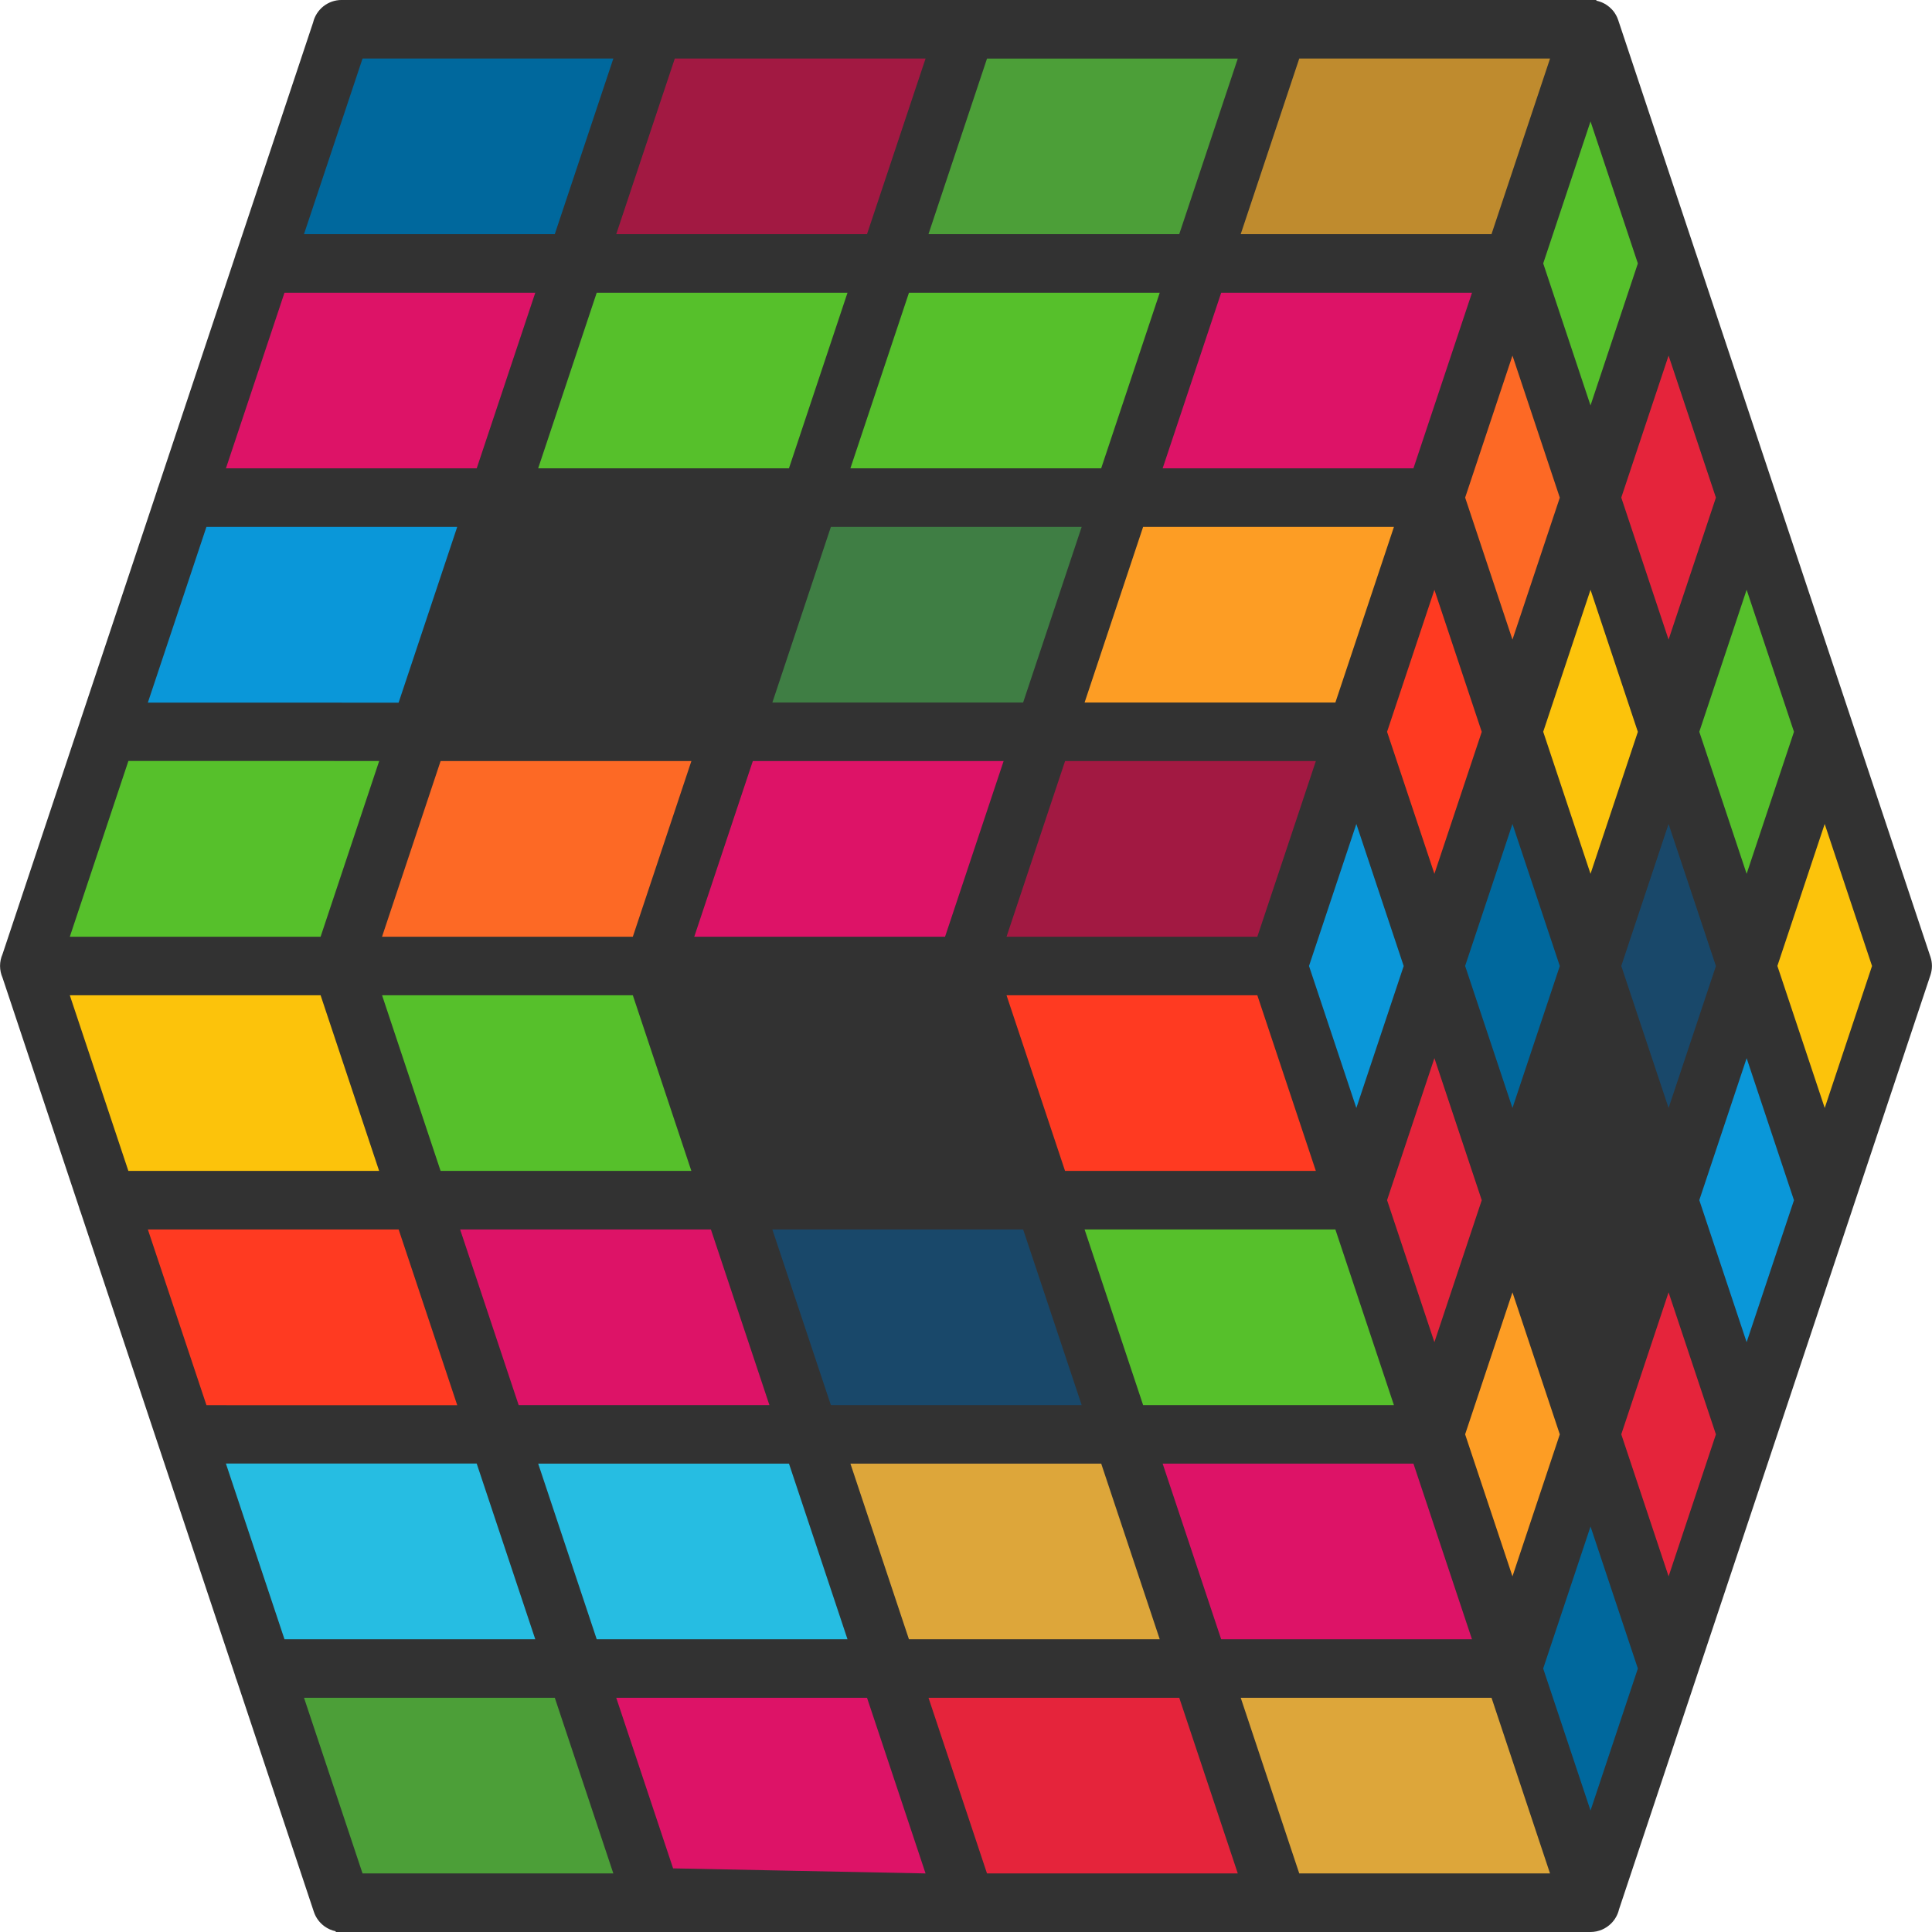
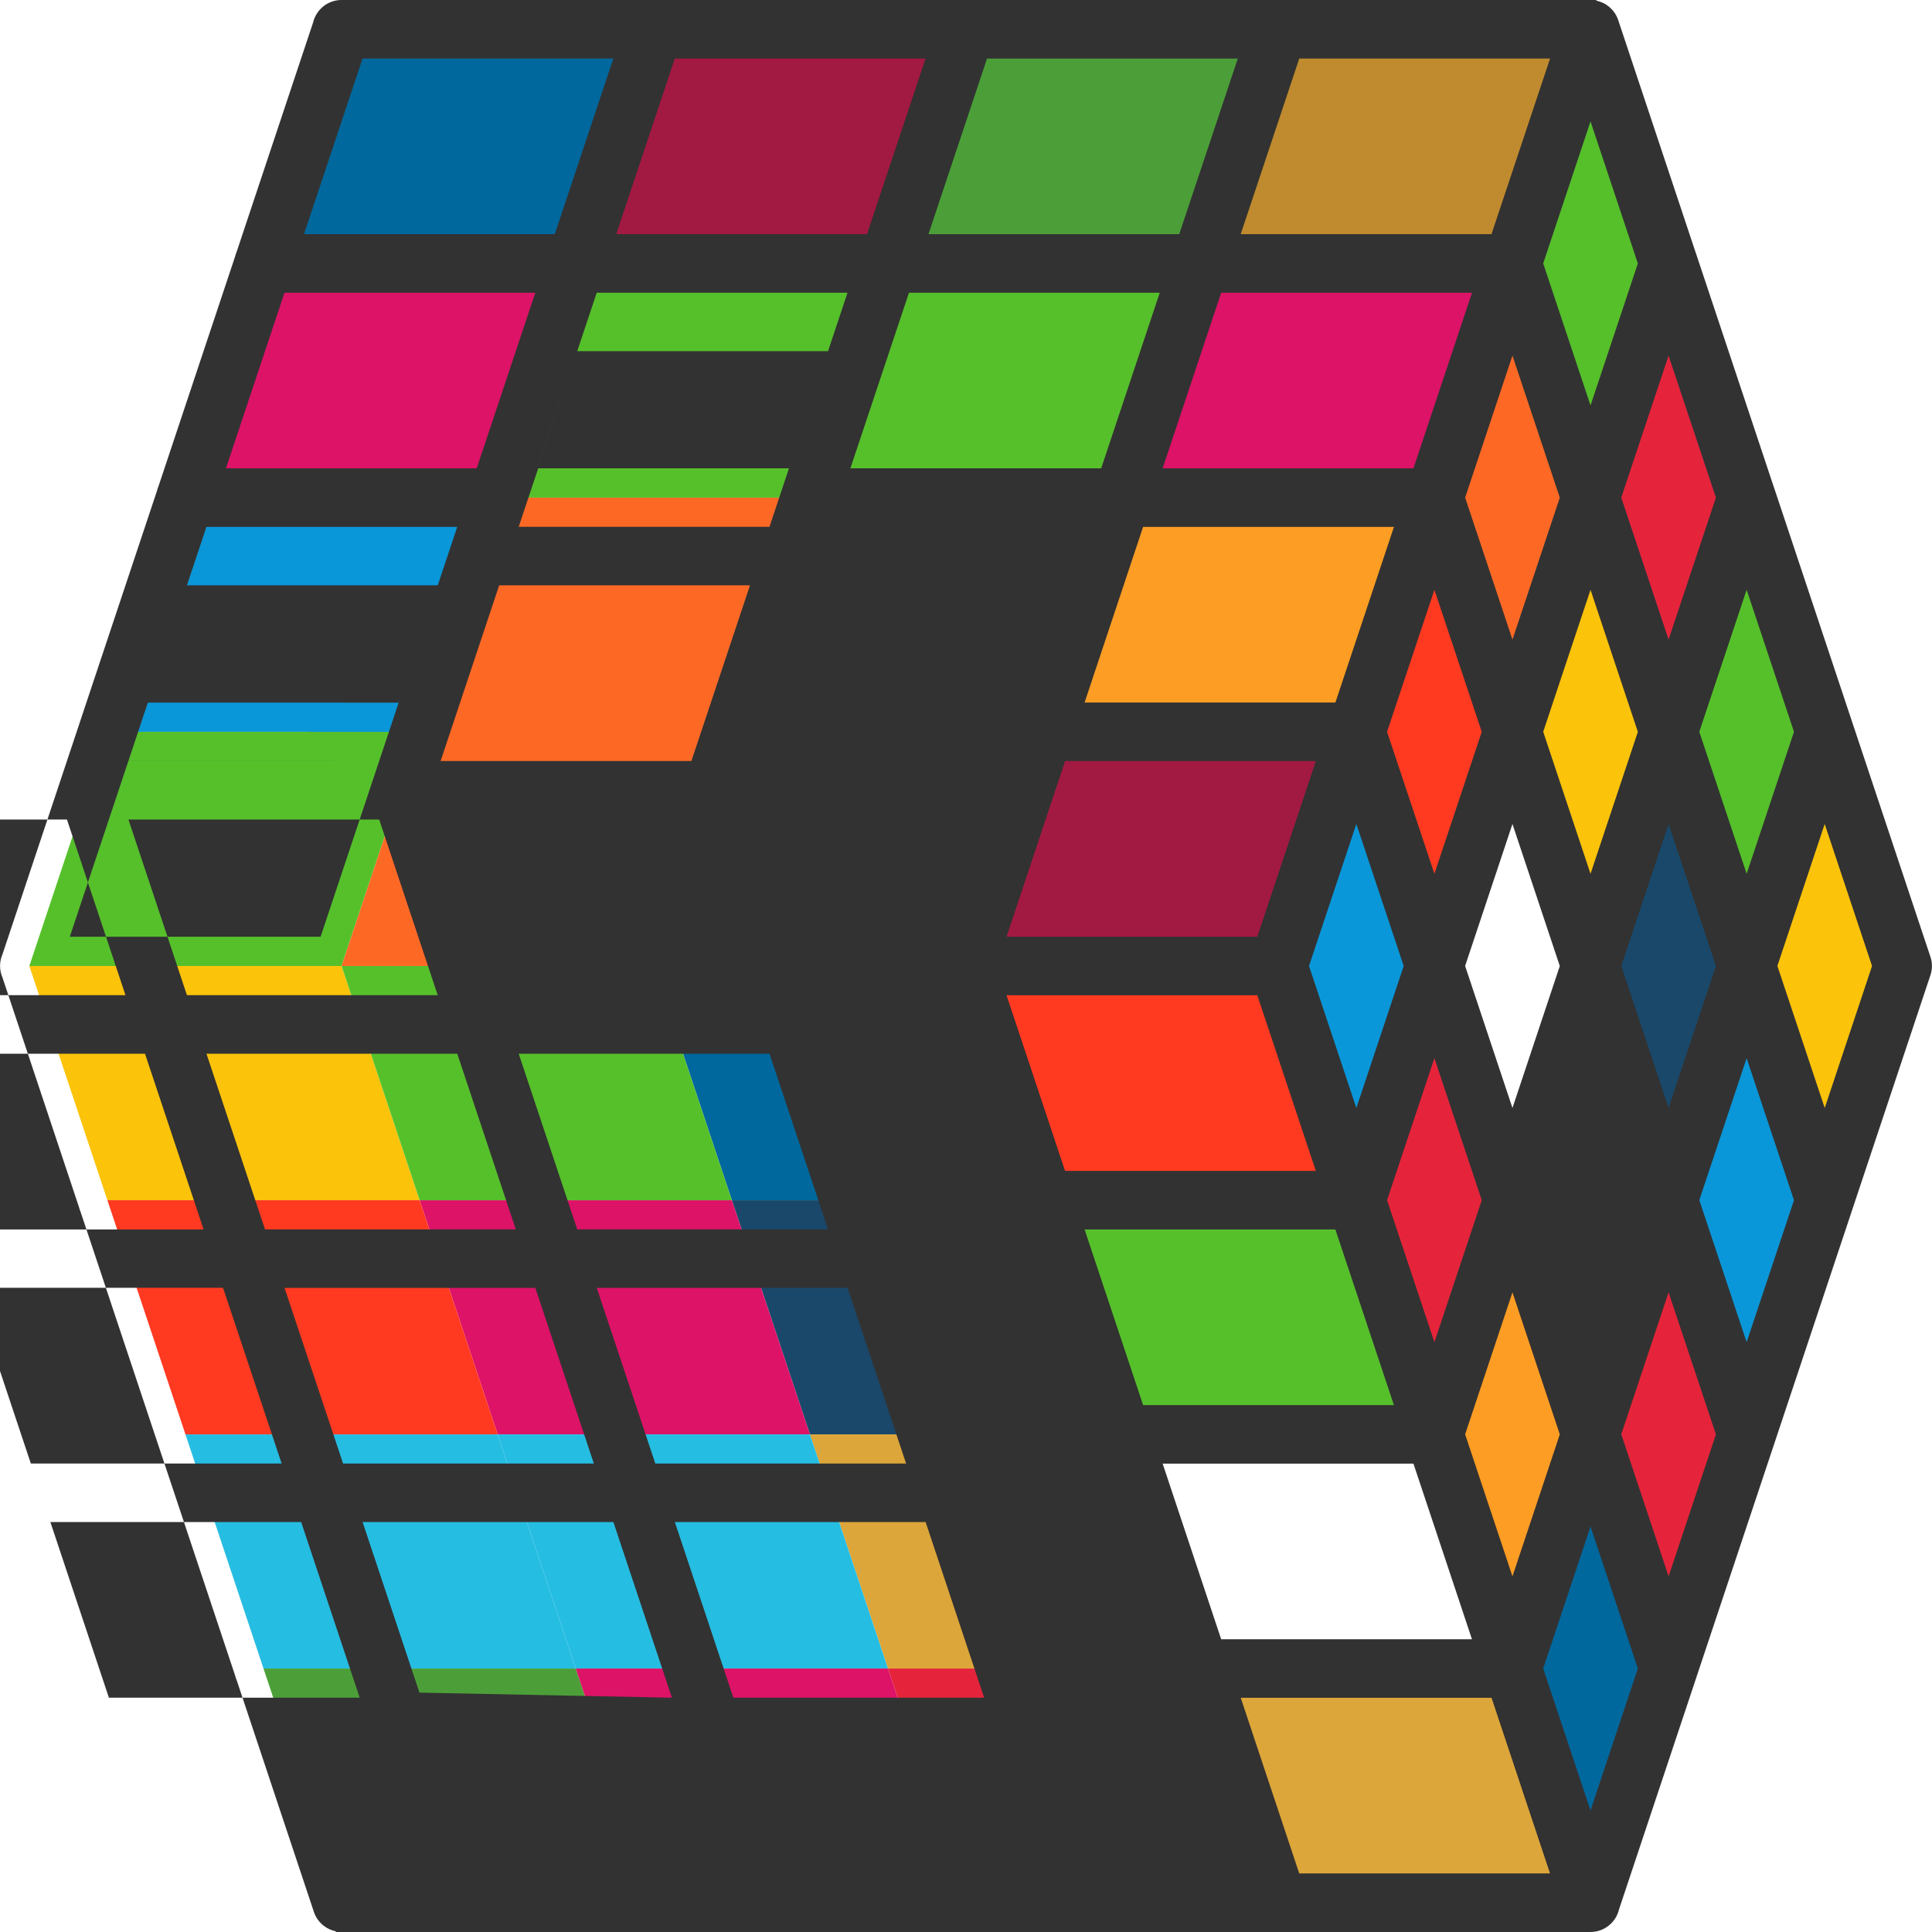
<svg xmlns="http://www.w3.org/2000/svg" xml:space="preserve" width="165px" height="165px" style="shape-rendering:geometricPrecision; text-rendering:geometricPrecision; image-rendering:optimizeQuality; fill-rule:evenodd; clip-rule:evenodd" viewBox="0 0 643.98 644.02">
  <defs>
    <style type="text/css">       .fil8 {fill:#00689D}    .fil14 {fill:#0A97D9}    .fil3 {fill:#19486A}    .fil2 {fill:#26BDE2}    .fil10 {fill:#3F7E44}    .fil0 {fill:#4C9F38}    .fil7 {fill:#56C02B}    .fil13 {fill:#A21942}    .fil15 {fill:#BF8B2E}    .fil4 {fill:#DD1367}    .fil1 {fill:#DDA63A}    .fil9 {fill:#E5243B}    .fil6 {fill:#FCC30B}    .fil11 {fill:#FD6925}    .fil12 {fill:#FD9D24}    .fil5 {fill:#FF3A21}    .fil16 {fill:#323232;fill-rule:nonzero}     </style>
  </defs>
  <g id="Plan_x0020_1">
    <g id="_1669906702464">
      <polygon class="fil0" points="400.07,87.82 426.09,9.76 322.01,9.76 295.98,87.82 " />
      <polygon class="fil1" points="426.09,634.26 530.17,634.26 504.15,556.2 400.07,556.2 " />
      <polygon class="fil0" points="113.84,634.26 217.93,634.26 191.91,556.2 87.82,556.2 " />
      <polygon class="fil1" points="400.07,556.2 374.05,478.14 269.96,478.14 295.99,556.2 " />
      <polygon class="fil2" points="87.82,556.2 191.9,556.2 165.88,478.14 61.8,478.14 " />
      <polygon class="fil3" points="269.96,478.14 374.05,478.14 348.03,400.08 243.94,400.08 " />
      <polygon class="fil4" points="165.88,478.14 269.96,478.14 243.94,400.08 139.86,400.08 " />
      <polygon class="fil5" points="348.02,400.08 452.11,400.07 426.09,322.01 322,322.01 " />
      <polygon class="fil6" points="35.78,400.08 139.86,400.08 113.84,322.01 9.76,322.01 " />
      <polygon class="fil2" points="191.9,556.2 295.99,556.2 269.97,478.14 165.88,478.14 " />
      <polygon class="fil7" points="374.05,478.14 478.13,478.13 452.11,400.08 348.02,400.08 " />
      <polygon class="fil5" points="165.88,478.14 139.86,400.08 35.78,400.08 61.8,478.14 " />
-       <polygon class="fil4" points="400.07,556.2 504.15,556.2 478.13,478.14 374.05,478.14 " />
      <polygon class="fil8" points="243.94,400.08 348.02,400.08 322,322.01 217.92,322.01 " />
      <polygon class="fil7" points="139.86,400.08 243.94,400.08 217.92,322.01 113.84,322.01 " />
      <polygon class="fil9" points="322.01,634.26 426.09,634.26 400.07,556.2 295.99,556.2 " />
      <polygon class="fil4" points="217.93,634.26 322.01,634.26 295.99,556.2 191.9,556.2 " />
      <polygon class="fil7" points="113.84,322.01 139.86,243.95 35.78,243.94 9.76,322.01 " />
      <polygon class="fil10" points="348.02,243.95 374.05,165.88 269.96,165.88 243.94,243.95 " />
      <polygon class="fil11" points="243.94,243.95 269.96,165.88 165.88,165.88 139.86,243.95 " />
      <polygon class="fil11" points="217.92,322.01 243.94,243.95 139.86,243.95 113.84,322.01 " />
      <polygon class="fil12" points="452.11,243.95 478.13,165.88 374.04,165.88 348.02,243.95 " />
      <polygon class="fil4" points="478.13,165.88 504.15,87.82 400.07,87.82 374.04,165.88 " />
      <polygon class="fil13" points="426.09,322.01 452.11,243.95 348.02,243.95 322,322.01 " />
      <polygon class="fil4" points="322,322.01 348.03,243.95 243.94,243.95 217.92,322.01 " />
      <polygon class="fil14" points="139.86,243.95 165.88,165.88 61.8,165.88 35.78,243.94 " />
      <polygon class="fil7" points="269.96,165.88 295.99,87.82 191.9,87.82 165.88,165.88 " />
      <polygon class="fil4" points="165.88,165.88 191.9,87.82 87.82,87.82 61.8,165.88 " />
      <polygon class="fil7" points="374.04,165.88 400.07,87.82 295.98,87.82 269.96,165.88 " />
      <polygon class="fil8" points="191.9,87.82 217.93,9.76 113.84,9.76 87.82,87.82 " />
      <polygon class="fil15" points="504.15,87.82 530.17,9.76 426.09,9.76 400.07,87.82 " />
      <polygon class="fil13" points="295.98,87.82 322.01,9.76 217.93,9.76 191.9,87.82 " />
-       <polygon class="fil8" points="504.15,400.07 530.17,322.01 504.15,243.95 478.13,322.01 " />
      <polygon class="fil11" points="504.15,243.95 530.17,165.88 504.15,87.82 478.13,165.88 " />
      <polygon class="fil6" points="608.23,400.07 634.25,322.01 608.23,243.95 582.21,322.01 " />
      <polygon class="fil7" points="582.21,322.01 608.23,243.95 582.21,165.88 556.19,243.95 " />
      <polygon class="fil9" points="556.19,243.95 582.21,165.88 556.19,87.82 530.17,165.88 " />
      <polygon class="fil7" points="530.17,165.88 556.19,87.82 530.17,9.76 504.15,87.82 " />
      <polygon class="fil8" points="530.17,634.26 556.19,556.2 530.17,478.13 504.15,556.2 " />
      <polygon class="fil12" points="504.15,556.2 530.17,478.13 504.15,400.07 478.13,478.13 " />
      <polygon class="fil9" points="478.13,478.13 504.15,400.07 478.13,322.01 452.11,400.07 " />
      <polygon class="fil5" points="478.13,322.01 504.15,243.95 478.13,165.88 452.11,243.95 " />
      <polygon class="fil9" points="556.19,556.2 582.21,478.13 556.19,400.07 530.17,478.13 " />
      <polygon class="fil14" points="582.21,478.13 608.24,400.07 582.22,322.01 556.19,400.07 " />
      <polygon class="fil14" points="452.11,400.07 478.13,322.01 452.11,243.95 426.09,322.01 " />
      <polygon class="fil3" points="556.19,400.07 582.21,322.01 556.19,243.95 530.17,322.01 " />
      <polygon class="fil6" points="530.17,322.01 556.19,243.95 530.17,165.88 504.15,243.95 " />
      <g>
-         <path class="fil16" d="M412.59 19.52l-83.59 0 -16.05 48.11 -3.47 10.43 83.59 0 19.52 -58.54zm143.6 255.15l-15.77 47.32 15.77 47.35 8.5 -25.48 7.28 -21.84 -15.78 -47.35zm-36.26 47.35l-15.78 -47.35 -15.78 47.32 15.78 47.35 15.78 -47.32zm-15.78 -108.81l15.78 -47.32 -15.78 -47.35 -15.77 47.33 15.77 47.34zm36.27 -47.34l15.77 47.34 15.78 -47.33 -15.78 -47.34 -15.77 47.33zm40.32 191.29l-14.31 42.9 15.78 47.35 15.78 -47.32 -15.78 -47.35 -1.47 4.42zm-50.57 -65.88l15.78 -47.32 -15.78 -47.35 -15.77 47.32 15.77 47.35zm36.26 -47.34l15.78 47.34 15.78 -47.34 -15.78 -47.34 -15.78 47.34zm-10.24 186.86l-15.77 47.32 15.78 47.35 15.77 -47.33 -15.78 -47.34zm-36.26 47.34l-15.78 -47.34 -15.78 47.33 15.78 47.34 15.78 -47.33zm-56.55 -142.6l4.51 -13.52 -15.78 -47.35 -15.78 47.33 0 0 15.78 47.34 11.27 -33.8zm7.05 40.28l-8.08 24.25 15.78 47.34 15.78 -47.33 -15.78 -47.35 -7.7 23.09zm-31.82 14.5l-19.51 -58.55 -83.6 0 19.51 58.55 83.6 0zm-19.51 -78.07l12.2 -36.59 7.31 -21.96 -83.59 0 -19.52 58.55 83.6 0zm43.25 -68.31l15.78 47.34 15.78 -47.32 -15.78 -47.35 -15.78 47.33zm155.11 159.18l-25.94 77.82 -0.08 0.24 -25.96 77.87 -0.06 0.19 -25.74 77.21c-0.42,1.81 -1.34,3.43 -2.61,4.7 -1.77,1.77 -4.21,2.87 -6.9,2.87l-104.08 0 -1.95 0 -102.13 0 -1.96 0 -102.12 0 -1.96 0 -104.08 0 0 -0.24c-1.35,-0.28 -2.63,-0.84 -3.74,-1.65 -1.6,-1.16 -2.87,-2.81 -3.54,-4.82l-25.74 -77.25c-0.22,-0.5 -0.39,-1.02 -0.52,-1.55l-25.65 -76.94 0 -0.02 -0.01 -0.03 -0.01 -0.02 -0.01 -0.03 0 0 -0.01 -0.02 -0.01 -0.03 -0.01 -0.02 0 -0.03 -0.01 0 0 -0.02 -0.03 -0.08 -0.01 -0.02 -0.01 -0.03 -0.01 -0.03 0 0 -25.74 -77.25c-0.22,-0.5 -0.39,-1.02 -0.52,-1.55l-25.5 -76.52c-0.26,-0.59 -0.46,-1.21 -0.59,-1.84 -0.14,-0.66 -0.22,-1.34 -0.22,-2.02 0,-1.39 0.29,-2.71 0.81,-3.9l25.64 -76.89 0 0 0.03 -0.09 0 -0.01 0.03 -0.09 0 -0.02 0.03 -0.08 0.01 -0.04 25.76 -77.26c0.13,-0.55 0.3,-1.07 0.52,-1.58l25.5 -76.48c0.13,-0.54 0.3,-1.07 0.52,-1.57l25.5 -76.49c0.51,-2.16 1.75,-4.05 3.42,-5.39 1.67,-1.32 3.78,-2.12 6.07,-2.12l103.98 0 0.11 0 1.95 0 102.02 0 0.11 0 1.95 0 102.02 0 0.11 0 1.95 0 104.08 0 0 0.24c0.38,0.07 0.75,0.17 1.1,0.29 1.63,0.54 3.02,1.47 4.11,2.65l0 0.01 0.22 0.24 0.01 0.02 0.01 0 0.07 0.09 0 0 0.07 0.09 0.01 0 0.07 0.09 0 0.01 0.07 0.08 0.01 0.01 0.06 0.08 0.01 0.02 0.06 0.08 0.01 0.01 0.06 0.08 0.01 0.02 0.25 0.37 0.02 0.03c0.12,0.18 0.23,0.37 0.34,0.57l0.03 0.05c0.27,0.5 0.5,1.03 0.68,1.58l25.88 77.67 0.14 0.39 25.88 77.67 0.14 0.39 25.91 77.74 0.11 0.33 26.02 78.06c0.33,0.97 0.5,2 0.5,3.05 0,1 -0.16,2.03 -0.5,3.05l-25.89 77.66 -0.13 0.4zm-25 -81.13l15.78 47.35 15.77 -47.33 -15.78 -47.34 -15.77 47.32zm-46.51 234.21l-15.78 -47.34 -15.78 47.33 15.78 47.35 15.78 -47.34zm-100.83 -322.01l7.1 -21.29 12.42 -37.26 -83.61 0 -19.51 58.55 83.6 0zm19.51 234.19l-9.16 -27.49 -10.35 -31.05 -83.6 0 18.62 55.86 0.89 2.68 83.6 0zm26.02 78.06l-14.04 -42.15 -5.47 -16.4 -83.6 0 19.51 58.55 83.6 0zm26.02 78.06l-19.5 -58.55 -83.6 0 18.64 55.96 0.87 2.59 83.59 0zm29.28 -536.68l-15.78 -47.34 -8.07 24.21 -7.7 23.12 15.77 47.34 15.78 -47.33zm-48.79 -9.76l19.52 -58.54 -83.6 0 -13.97 41.9 -5.55 16.64 83.6 0zm-26.02 78.06l12.97 -38.91 6.55 -19.63 -83.6 0 -19.52 58.54 83.6 0zm-162.63 -136.6l-83.59 0 -13.98 41.91 -5.54 16.63 83.59 0 19.52 -58.54zm-123.6 58.54l19.52 -58.54 -83.6 0 -19.52 58.54 83.6 0zm78.06 78.06l19.52 -58.54 -83.6 0 -19.52 58.54 83.6 0zm-84.56 -58.54l-83.6 0 -19.52 58.54 83.6 0 19.52 -58.54zm124.57 0l-19.53 58.54 83.6 0 19.52 -58.54 -83.59 0zm-150.59 78.06l-83.6 0 -19.53 58.58 83.59 0.01 19.54 -58.59zm-26.01 78.03l-83.6 -0.01 -19.53 58.59 83.6 0 19.53 -58.58zm84.55 58.58l19.52 -58.55 -83.6 0 -19.52 58.55 83.6 0zm104.08 0l19.52 -58.55 -83.6 0 -19.52 58.55 83.6 0zm26.02 -78.06l19.52 -58.55 -83.6 0 -19.51 58.55 83.59 0zm-136.6 390.31l-19.51 -58.55 -83.6 0 19.51 58.55 83.6 0zm105.06 -58.55l19.17 57.56 0.33 0.99 83.6 0 -19.51 -58.55 -83.59 0zm-0.98 58.55l-19.51 -58.55 -83.6 0 18.95 56.86 84.16 1.69zm-97.58 -292.73l-83.59 0 19.51 58.55 83.59 0 -19.51 -58.55zm-84.57 58.55l-19.51 -58.55 -83.6 0 19.52 58.55 83.59 0zm260.21 156.12l-19.51 -58.55 -83.6 0 18.26 54.8 1.25 3.75 83.6 0zm-337.3 -136.6l19.53 58.57 83.6 0.01 -19.53 -58.58 -83.6 0zm104.09 0l19.51 58.54 83.59 0 -19.5 -58.54 -83.6 0zm5.52 78.02l-83.6 0 19.53 58.58 83.6 0 -19.53 -58.58zm201.67 -19.48l-19.51 -58.54 -83.6 0 18.17 54.53 1.34 4.01 83.6 0zm-161.66 78.06l83.6 0 -19.51 -58.55 -83.6 0 18.15 54.45 1.36 4.1z" />
+         <path class="fil16" d="M412.59 19.52l-83.59 0 -16.05 48.11 -3.47 10.43 83.59 0 19.52 -58.54zm143.6 255.15l-15.77 47.32 15.77 47.35 8.5 -25.48 7.28 -21.84 -15.78 -47.35zm-36.26 47.35l-15.78 -47.35 -15.78 47.32 15.78 47.35 15.78 -47.32zm-15.78 -108.81l15.78 -47.32 -15.78 -47.35 -15.77 47.33 15.77 47.34zm36.27 -47.34l15.77 47.34 15.78 -47.33 -15.78 -47.34 -15.77 47.33zm40.32 191.29l-14.31 42.9 15.78 47.35 15.78 -47.32 -15.78 -47.35 -1.47 4.42zm-50.57 -65.88l15.78 -47.32 -15.78 -47.35 -15.77 47.32 15.77 47.35zm36.26 -47.34l15.78 47.34 15.78 -47.34 -15.78 -47.34 -15.78 47.34zm-10.24 186.86l-15.77 47.32 15.78 47.35 15.77 -47.33 -15.78 -47.34zm-36.26 47.34l-15.78 -47.34 -15.78 47.33 15.78 47.34 15.78 -47.33zm-56.55 -142.6l4.51 -13.52 -15.78 -47.35 -15.78 47.33 0 0 15.78 47.34 11.27 -33.8zm7.05 40.28l-8.08 24.25 15.78 47.34 15.78 -47.33 -15.78 -47.35 -7.7 23.09zm-31.82 14.5l-19.51 -58.55 -83.6 0 19.51 58.55 83.6 0zm-19.51 -78.07l12.2 -36.59 7.31 -21.96 -83.59 0 -19.52 58.55 83.6 0zm43.25 -68.31l15.78 47.34 15.78 -47.32 -15.78 -47.35 -15.78 47.33zm155.11 159.18l-25.94 77.82 -0.08 0.24 -25.96 77.87 -0.06 0.19 -25.74 77.21c-0.42,1.81 -1.34,3.43 -2.61,4.7 -1.77,1.77 -4.21,2.87 -6.9,2.87l-104.08 0 -1.95 0 -102.13 0 -1.96 0 -102.12 0 -1.96 0 -104.08 0 0 -0.24c-1.35,-0.28 -2.63,-0.84 -3.74,-1.65 -1.6,-1.16 -2.87,-2.81 -3.54,-4.82l-25.74 -77.25c-0.22,-0.5 -0.39,-1.02 -0.52,-1.55l-25.65 -76.94 0 -0.02 -0.01 -0.03 -0.01 -0.02 -0.01 -0.03 0 0 -0.01 -0.02 -0.01 -0.03 -0.01 -0.02 0 -0.03 -0.01 0 0 -0.02 -0.03 -0.08 -0.01 -0.02 -0.01 -0.03 -0.01 -0.03 0 0 -25.74 -77.25c-0.22,-0.5 -0.39,-1.02 -0.52,-1.55l-25.5 -76.52c-0.26,-0.59 -0.46,-1.21 -0.59,-1.84 -0.14,-0.66 -0.22,-1.34 -0.22,-2.02 0,-1.39 0.29,-2.71 0.81,-3.9l25.64 -76.89 0 0 0.03 -0.09 0 -0.01 0.03 -0.09 0 -0.02 0.03 -0.08 0.01 -0.04 25.76 -77.26c0.13,-0.55 0.3,-1.07 0.52,-1.58l25.5 -76.48c0.13,-0.54 0.3,-1.07 0.52,-1.57l25.5 -76.49c0.51,-2.16 1.75,-4.05 3.42,-5.39 1.67,-1.32 3.78,-2.12 6.07,-2.12l103.98 0 0.11 0 1.95 0 102.02 0 0.11 0 1.95 0 102.02 0 0.11 0 1.95 0 104.08 0 0 0.24c0.38,0.07 0.75,0.17 1.1,0.29 1.63,0.54 3.02,1.47 4.11,2.65l0 0.01 0.22 0.24 0.01 0.02 0.01 0 0.07 0.09 0 0 0.07 0.09 0.01 0 0.07 0.09 0 0.01 0.07 0.08 0.01 0.01 0.06 0.08 0.01 0.02 0.06 0.08 0.01 0.01 0.06 0.08 0.01 0.02 0.25 0.37 0.02 0.03c0.12,0.18 0.23,0.37 0.34,0.57l0.03 0.05c0.27,0.5 0.5,1.03 0.68,1.58l25.88 77.67 0.14 0.39 25.88 77.67 0.14 0.39 25.91 77.74 0.11 0.33 26.02 78.06c0.33,0.97 0.5,2 0.5,3.05 0,1 -0.16,2.03 -0.5,3.05l-25.89 77.66 -0.13 0.4zm-25 -81.13l15.78 47.35 15.77 -47.33 -15.78 -47.34 -15.77 47.32zm-46.51 234.21l-15.78 -47.34 -15.78 47.33 15.78 47.35 15.78 -47.34zm-100.83 -322.01l7.1 -21.29 12.42 -37.26 -83.61 0 -19.51 58.55 83.6 0zm19.51 234.19l-9.16 -27.49 -10.35 -31.05 -83.6 0 18.62 55.86 0.89 2.68 83.6 0zm26.02 78.06l-14.04 -42.15 -5.47 -16.4 -83.6 0 19.51 58.55 83.6 0zm26.02 78.06l-19.5 -58.55 -83.6 0 18.64 55.96 0.87 2.59 83.59 0zm29.28 -536.68l-15.78 -47.34 -8.07 24.21 -7.7 23.12 15.77 47.34 15.78 -47.33zm-48.79 -9.76l19.52 -58.54 -83.6 0 -13.97 41.9 -5.55 16.64 83.6 0zm-26.02 78.06l12.97 -38.91 6.55 -19.63 -83.6 0 -19.52 58.54 83.6 0zm-162.63 -136.6l-83.59 0 -13.98 41.91 -5.54 16.63 83.59 0 19.52 -58.54zm-123.6 58.54l19.52 -58.54 -83.6 0 -19.52 58.54 83.6 0zm78.06 78.06l19.52 -58.54 -83.6 0 -19.52 58.54 83.6 0zm-84.56 -58.54l-83.6 0 -19.52 58.54 83.6 0 19.52 -58.54zm124.57 0l-19.53 58.54 83.6 0 19.52 -58.54 -83.59 0zm-150.59 78.06l-83.6 0 -19.53 58.58 83.59 0.01 19.54 -58.59zm-26.01 78.03l-83.6 -0.01 -19.53 58.59 83.6 0 19.53 -58.58zl19.52 -58.55 -83.6 0 -19.52 58.55 83.6 0zm104.08 0l19.52 -58.55 -83.6 0 -19.52 58.55 83.6 0zm26.02 -78.06l19.52 -58.55 -83.6 0 -19.51 58.55 83.59 0zm-136.6 390.31l-19.51 -58.55 -83.6 0 19.51 58.55 83.6 0zm105.06 -58.55l19.17 57.56 0.33 0.99 83.6 0 -19.51 -58.55 -83.59 0zm-0.98 58.55l-19.51 -58.55 -83.6 0 18.95 56.86 84.16 1.69zm-97.58 -292.73l-83.59 0 19.51 58.55 83.59 0 -19.51 -58.55zm-84.57 58.55l-19.51 -58.55 -83.6 0 19.52 58.55 83.59 0zm260.21 156.12l-19.51 -58.55 -83.6 0 18.26 54.8 1.25 3.75 83.6 0zm-337.3 -136.6l19.53 58.57 83.6 0.01 -19.53 -58.58 -83.6 0zm104.09 0l19.51 58.54 83.59 0 -19.5 -58.54 -83.6 0zm5.52 78.02l-83.6 0 19.53 58.58 83.6 0 -19.53 -58.58zm201.67 -19.48l-19.51 -58.54 -83.6 0 18.17 54.53 1.34 4.01 83.6 0zm-161.66 78.06l83.6 0 -19.51 -58.55 -83.6 0 18.15 54.45 1.36 4.1z" />
      </g>
    </g>
  </g>
</svg>